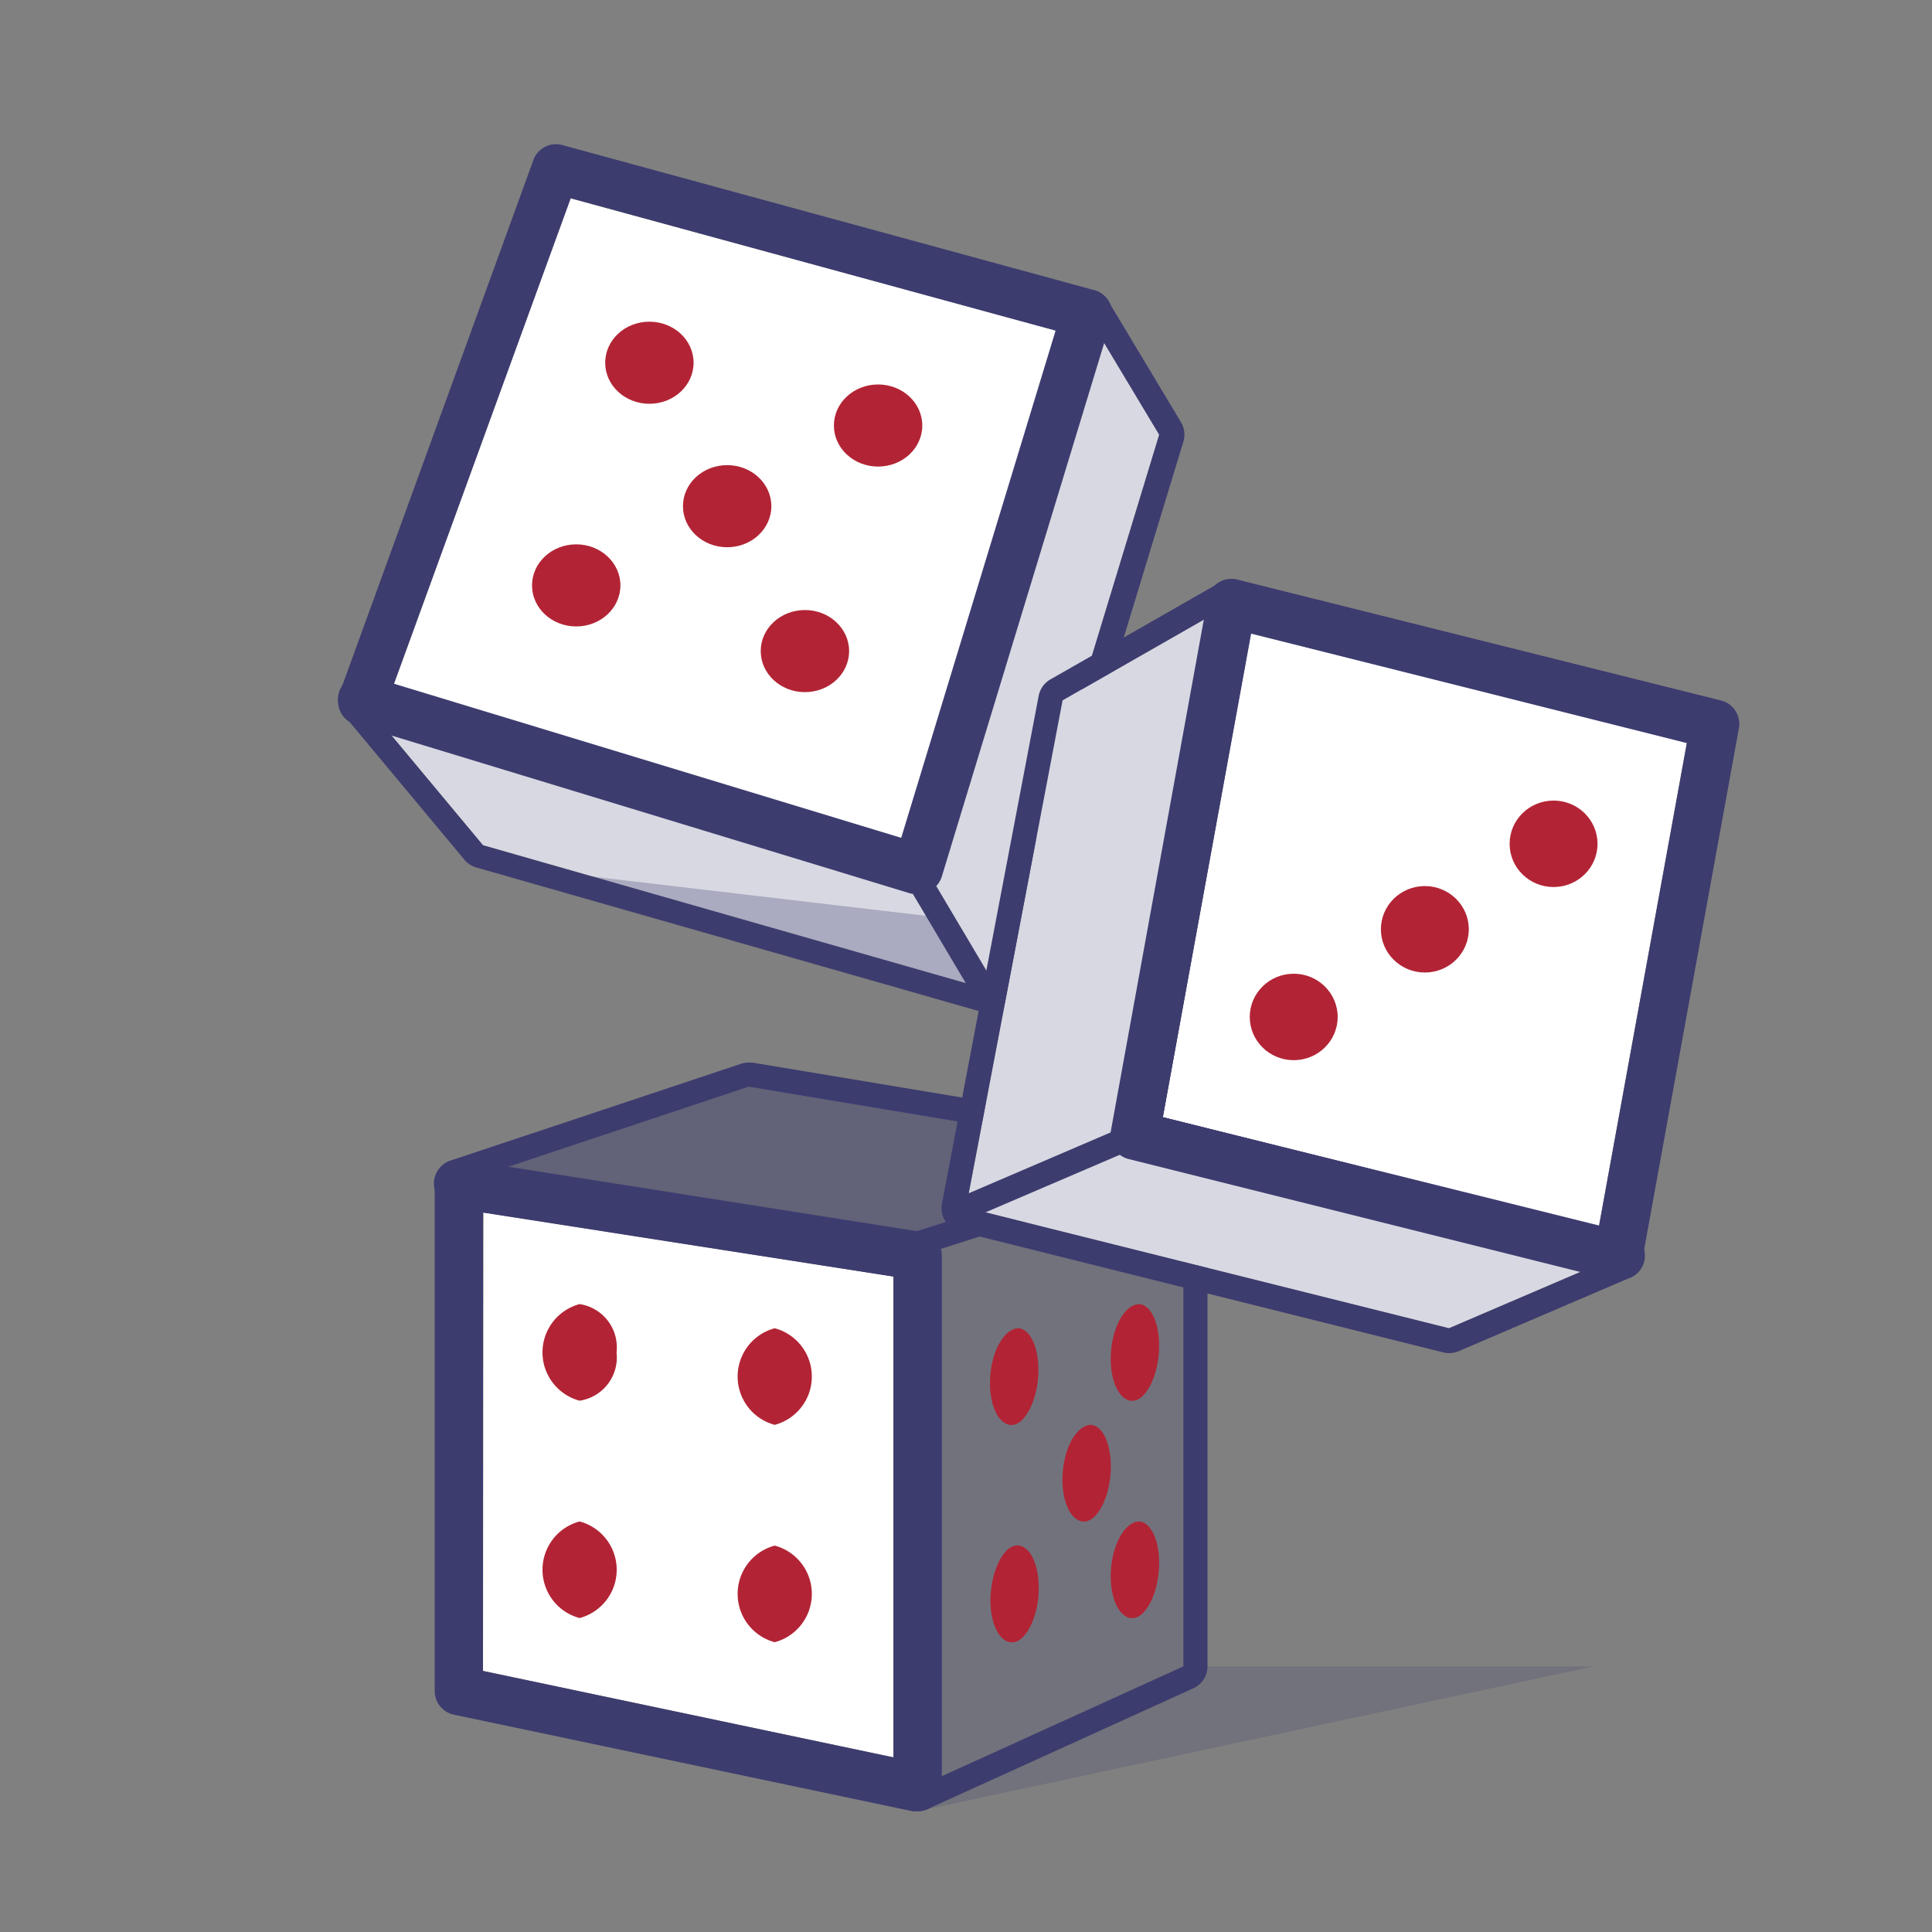
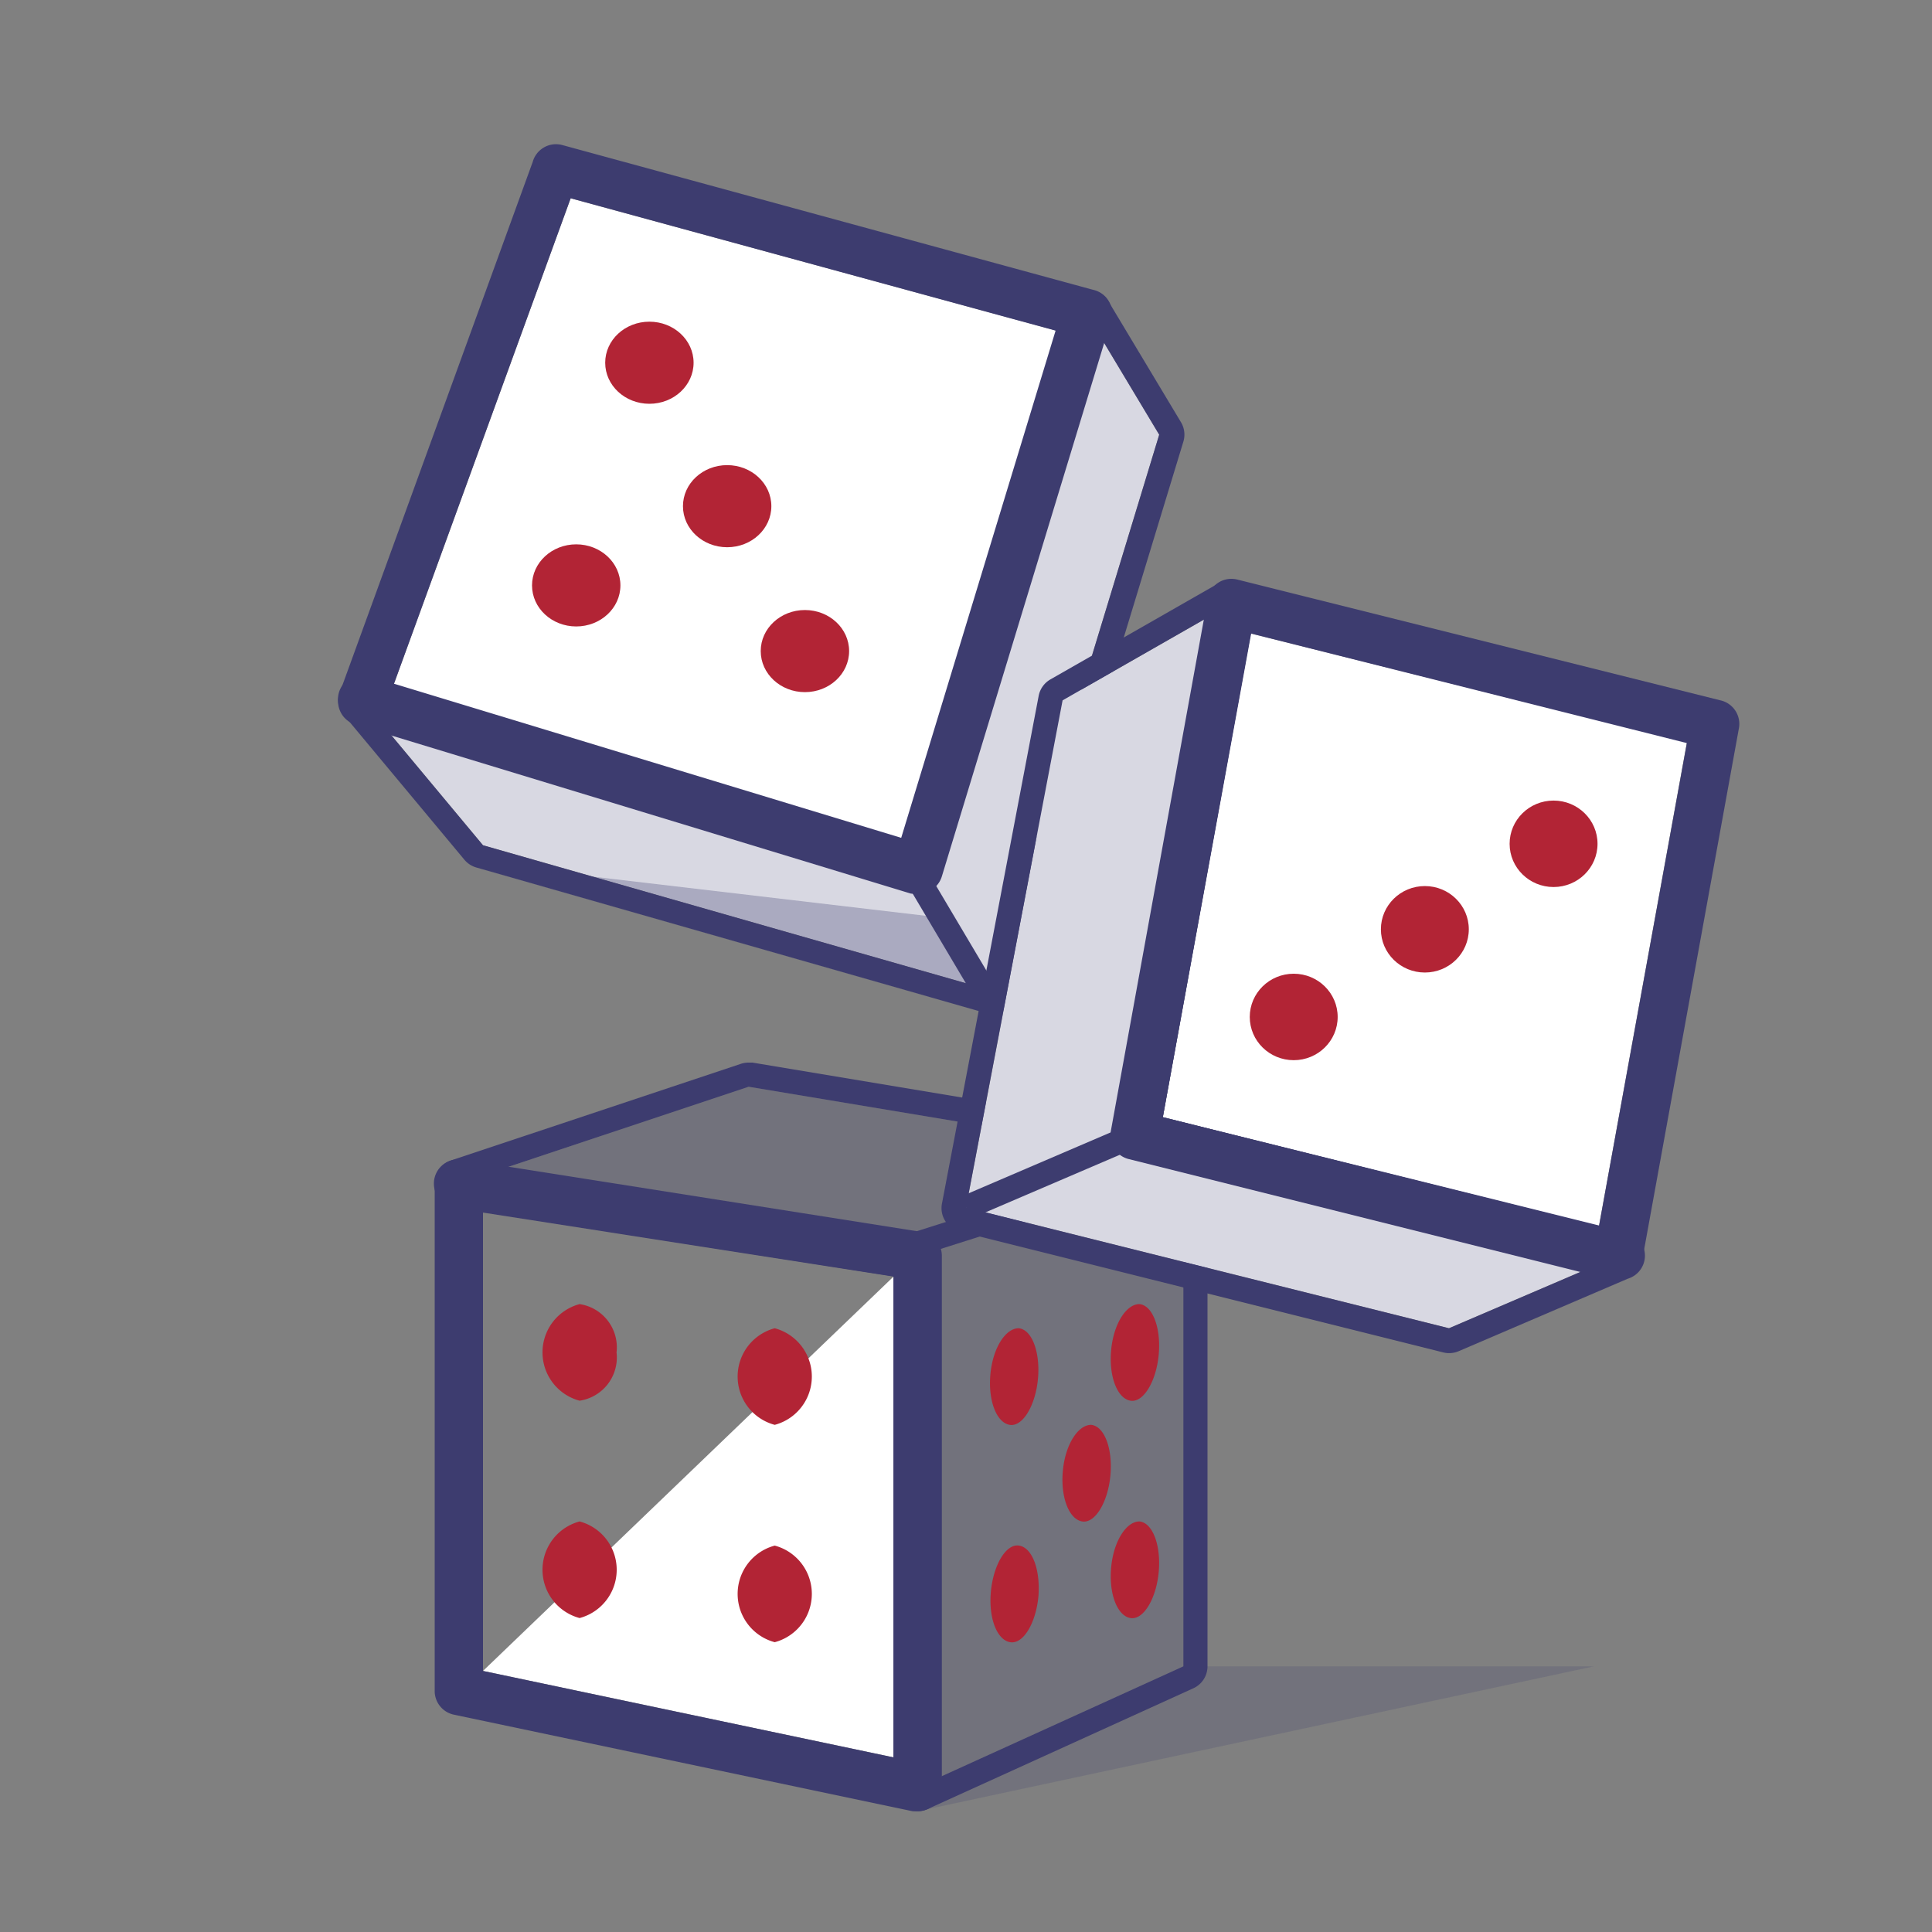
<svg xmlns="http://www.w3.org/2000/svg" width="80" height="80">
  <rect width="100%" height="100%" fill="#808080" stroke="none" />
  <g fill="none" fill-rule="evenodd">
    <rect width="80" height="80" rx="8" />
    <g fill-rule="nonzero">
-       <path fill="#FFF" d="m20 69.19 17 3.58V52.86l-16.98-2.65z" />
+       <path fill="#FFF" d="m20 69.19 17 3.58V52.86z" />
      <path fill="#3D3C6F" opacity=".2" d="m38 75 28-6H49z" />
      <path d="m31 45 18 3v21l-11 5V52l-19-3 12-4m0-1a1 1 0 0 0-.32.05l-12 4a1 1 0 0 0 .16 1.95L37 52.85V74a1 1 0 0 0 1.41.91l11-5A1 1 0 0 0 50 69V48a1 1 0 0 0-.84-1l-18-3H31z" fill="#3D3C6F" />
      <path fill-opacity=".2" fill="#3D3C6F" d="m31 45-12 4 19 3v22l11-5V48z" />
-       <path fill="#3D3C6F" opacity=".3" d="m49 48-18-3-12 4 19 3z" />
      <path d="M38 75h-.21l-19-4a1 1 0 0 1-.79-1V49a1 1 0 0 1 1.15-.99l19 3A1 1 0 0 1 39 52v22a1 1 0 0 1-1 1zm-18-5.81 17 3.58V52.86l-17-2.65v18.98z" fill="#3D3C6F" />
      <path fill="#3D3C6F" d="m37.848 51.018 10.998-3.493.303.953L38.15 51.97z" />
      <path d="M43 66.09c-.1 1.1-.62 2-1.17 1.91-.55-.09-.9-1-.8-2.09.1-1.09.62-2 1.17-1.91.55.09.88 1 .8 2.09zM45.18 59c-.54 0-1.07.81-1.17 1.91-.1 1.1.26 2 .8 2.09.54.09 1.07-.81 1.17-1.91.1-1.1-.25-2.04-.8-2.09zm-3-4c-.54 0-1.07.81-1.17 1.91-.1 1.1.26 2 .8 2.09.54.09 1.07-.81 1.17-1.91.1-1.1-.25-2.04-.8-2.09zm5-1c-.54 0-1.07.81-1.17 1.91-.1 1.1.26 2 .8 2.09.54.09 1.07-.81 1.17-1.91.1-1.1-.25-2.04-.8-2.09zm0 9c-.54 0-1.07.81-1.17 1.91-.1 1.1.26 2 .8 2.09.54.09 1.07-.81 1.17-1.91.1-1.1-.25-2.04-.8-2.09zm-21.65-7A1.81 1.81 0 0 1 24 58a2.07 2.07 0 0 1 0-4 1.81 1.81 0 0 1 1.53 2zm6.55-1a2.07 2.07 0 0 0 0 4 2.07 2.07 0 0 0 0-4zM24 63a2.07 2.07 0 0 0 0 4 2.07 2.07 0 0 0 0-4zm8.08 1a2.07 2.07 0 0 0 0 4 2.07 2.07 0 0 0 0-4z" fill="#B22435" />
    </g>
    <g transform="translate(13.994 5.971)" fill-rule="nonzero">
      <path fill="#FFF" d="m2.306 22.379 21.04 6.4 6.4-21.06-20.11-5.48z" />
      <ellipse fill="#B22435" cx="12.896" cy="9.049" rx="1.83" ry="1.7" />
-       <ellipse fill="#B22435" cx="22.366" cy="11.649" rx="1.83" ry="1.7" />
      <ellipse fill="#B22435" cx="16.116" cy="14.989" rx="1.83" ry="1.7" />
      <ellipse fill="#B22435" cx="9.866" cy="18.269" rx="1.83" ry="1.7" />
      <ellipse fill="#B22435" cx="19.336" cy="20.989" rx="1.83" ry="1.7" />
      <path fill="#FFF" d="m31.006 7.029-7 23-23-7 5 6 21 6 7-23z" />
      <path fill-opacity=".2" fill="#3D3C6F" d="m31.006 7.029-7 23-23-7 5 6 21 6 7-23z" />
      <path d="m31.006 7.029 3 5-7 23-21-6-5-6 23 7 7-23m0-1h-.12a1 1 0 0 0-.83.7l-6.71 22-22.05-6.7a1 1 0 0 0-1.06 1.6l5 6a1 1 0 0 0 .49.32l21 6a1 1 0 0 0 1.28-.63l7-23a1 1 0 0 0-.1-.81l-3-5a1 1 0 0 0-.9-.48z" fill="#3D3C6F" />
      <path fill="#3D3C6F" opacity=".3" d="m8.006 30.029 19 5-2-3z" />
      <path fill="#3D3C6F" d="m23.511 30.548.86-.51 2.974 5.013-.86.51z" />
      <path d="M24.006 31.029a1 1 0 0 1-.29 0l-23-7a1 1 0 0 1-.65-1.3l8-22a1 1 0 0 1 1.2-.7l22 6a1 1 0 0 1 .74 1.29l-7 23a1 1 0 0 1-1 .71zm-21.7-8.65 21 6.4 6.41-21.06-20.08-5.48-7.33 20.14z" fill="#3D3C6F" />
    </g>
    <g transform="translate(38.986 23.968)" fill-rule="nonzero">
      <path fill="#FFF" d="m9.164 22.292 18.06 4.51 3.64-20.03-18.06-4.51z" />
      <path fill="#FFF" d="m1.014 26.032 20 5 7-3-20-5 4-22-7 4z" />
      <path fill-opacity=".2" fill="#3D3C6F" d="m1.014 26.032 20 5 7-3-20-5 4-22-7 4z" />
      <path d="m12.014 1.032-4 22 20 5-7 3-20-5 4-21 7-4m0-1a1.002 1.002 0 0 0-.5.13l-7 4a1 1 0 0 0-.49.68l-4 21a1 1 0 0 0 .75 1.19l20 5a1 1 0 0 0 .64-.05l7-3a1 1 0 0 0-.16-1.95l-19.09-4.74 3.85-21.08a1 1 0 0 0-1-1.18z" fill="#3D3C6F" />
      <path d="M28.014 29.032a1 1 0 0 1-.24 0l-20-5a1 1 0 0 1-.76-1.18l4-22a1 1 0 0 1 1.24-.82l20 5a1 1 0 0 1 .76 1.18l-4 22a1 1 0 0 1-1 .82zm-18.85-6.74 18.06 4.51 3.64-20-18.06-4.54-3.64 20.03z" fill="#3D3C6F" />
      <ellipse fill="#B22435" cx="14.584" cy="18.142" rx="1.82" ry="1.79" />
      <ellipse fill="#B22435" cx="20.014" cy="14.512" rx="1.82" ry="1.79" />
      <ellipse fill="#B22435" cx="25.344" cy="10.972" rx="1.82" ry="1.79" />
      <path fill="#3D3C6F" d="m.818 25.575 7.003-3.003.395.92-7.004 3.002z" />
    </g>
  </g>
</svg>